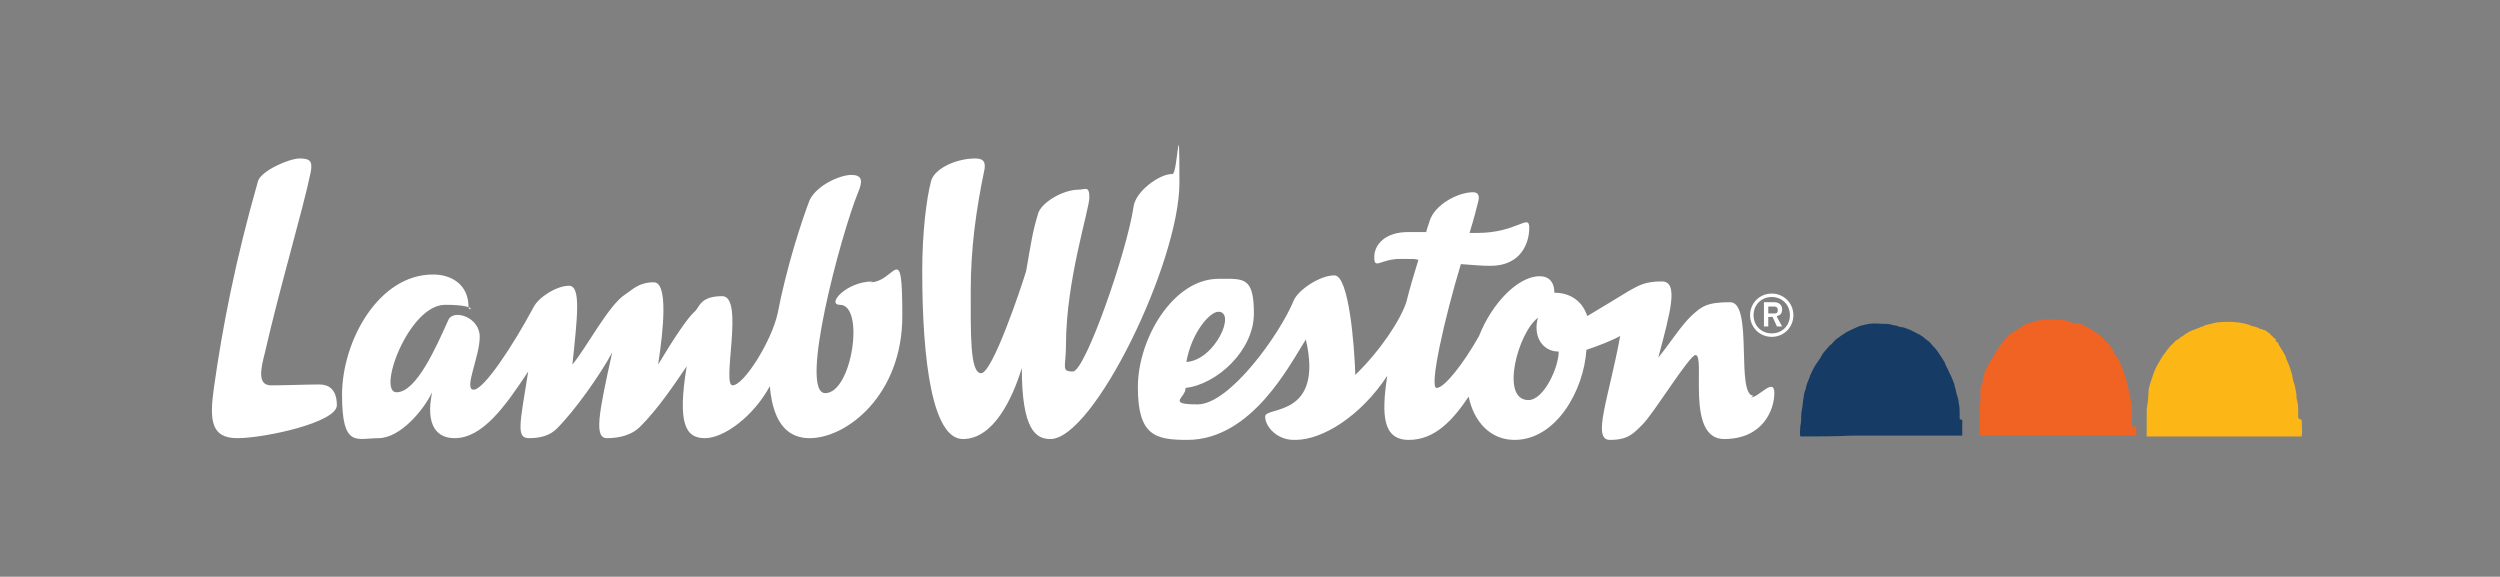
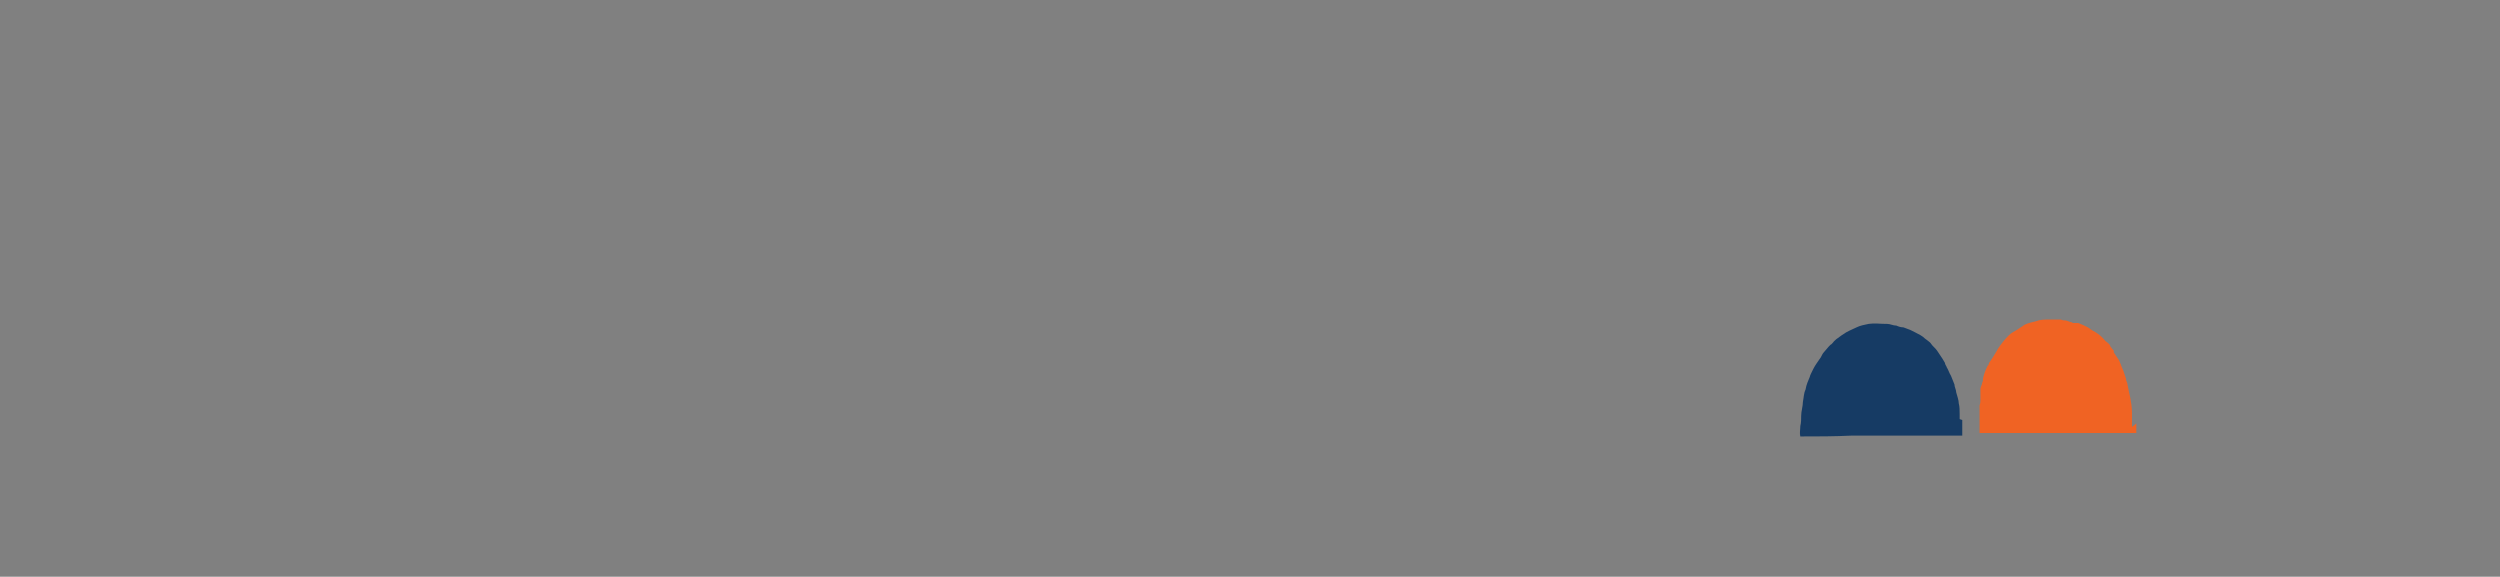
<svg xmlns="http://www.w3.org/2000/svg" id="svg12" version="1.1" viewBox="0 0 288.7 66.6">
  <rect x="0" y="0" width="288.7" height="66.6" fill="#808080" stroke="none" />
  <defs>
    <style> .st0 { fill: #f06323; } .st0, .st1, .st2, .st3 { fill-rule: evenodd; } .st1 { fill: #163b64; } .st2 { fill: #fff; } .st3 { fill: #fcb717; } </style>
  </defs>
-   <path id="path4" class="st2" d="M202.5,45.7c-2.1,0,0-10.8-2.7-10.8s-3.3.5-4.4,1.5c-1.2,1.1-2.6,3.3-3.9,4.9,1.4-5.3,2.4-8.8.4-8.8s-2.7.5-3.8,1.1c-1,.6-3.1,1.9-4.8,2.9-.7-2.1-2.4-2.7-3.8-2.7,0-1.2-.6-1.9-1.7-1.9-2.5,0-5.5,3.1-7,6.9-1.8,3.2-4,6-4.9,6s.9-8,2.8-14.3c1.3.1,2.5.2,3.4.2,3.6,0,4.5-2.7,4.5-4.4s-1.4.6-6,.6h-.9c.5-1.6.8-2.8,1-3.6.2-.7,0-1.1-.6-1.1-1.7,0-4.4,1.4-5,3.3-.1.4-.3.8-.4,1.3h-2.1c-2.6,0-3.9,1.4-3.9,2.9s.7.2,3,.2,1.3,0,2.1.1c-.5,1.6-1,3.3-1.4,4.9-.7,2.1-3,5.6-5.9,8.4,0-.1,0-.2,0-.3-.1-2.9-.7-11.2-2.4-11.2s-4.2,1.7-4.7,2.9c-1.6,3.9-7.4,12-11.1,12s-1.3-.8-1.4-1.9c3.6-.4,7.9-4.3,7.9-8.6s-1.2-4-4.1-4c-5.2,0-9.3,6.9-9.3,12.5s2,6.1,5.7,6.1c7.5,0,11.9-8.8,13.7-11.6,2.1,9.1-4.7,7.7-4.7,8.9s1.4,2.7,3.3,2.7.2,0,.2,0h0c3.1,0,7.5-2.7,10.6-7.4-.7,4.6-.5,7.4,2.5,7.4s5.1-2.3,6.9-5c.6,2.9,2.5,5,5.3,5,4.8,0,8-5.7,8.3-10.4,1.2-.4,2.8-1,3.9-1.6-1.3,7.1-3.3,12-1.2,12s2.7-.7,3.8-1.8c1.3-1.3,5.4-8,6.1-8,1.2,0-1.2,9.7,3.3,9.7s5.8-3.4,5.8-5.3-1.8.5-2.7.5ZM140.7,36c2.1,0-.4,5.6-3.7,5.8.6-3.4,2.7-5.8,3.7-5.8ZM176.5,46.2c-3.3,0-1.2-7.8,1.1-9.5-.6,2.1.5,3.9,2.4,3.9,0,1.8-1.7,5.6-3.5,5.6h0ZM100.8,32.5c-3.1,0-5.4,2.7-3.8,2.7,2.9,0,1.4,10.2-1.7,10.2s1.8-18.3,3.8-23.2c.6-1.4.4-2-.8-2s-3.9,1.1-4.8,2.9c-1,2.6-2.7,7.9-3.7,13.1,0,0,0,0,0,0-.7,3.2-3.9,8.3-5.2,8.3s1.4-10.3-1.2-10.3-2.6,1.3-3.2,1.8c-.8.7-2.4,3.1-4.2,6.1.6-3.9,1.2-9.5-.5-9.5s-2.4.8-3.3,1.4c-1.9,1.2-4.5,6.2-6.1,8.1.6-5.7,1-9.1-.4-9.1s-3.5,1.3-4.1,2.5c-2.3,4.3-5.7,9.5-6.9,9.5s.7-3.8.7-6.1-3-3.2-3.6-2c-1.4,3.1-3.7,8.4-6,8.4s1.4-10.1,5.6-10.1,2.7,1,2.7.2c0-2.4-1.8-3.7-4.1-3.7-6.3,0-10.5,7.7-10.5,13.9s1.7,5,4.2,5,5.2-3.2,6.2-5.3c-.8,3.9.6,5.3,2.6,5.3,3.2,0,5.8-3.6,8.5-7.7-1,6.2-1.4,7.7.1,7.7s2.5-.4,3.2-1.1c2.1-2.1,5-6.2,6.4-8.8-1.6,7.2-2.1,9.9-.6,9.9s2.9-.4,3.8-1.3c2.1-2.1,3.9-4.8,5.4-7-1.1,6.7-.1,8.3,2.1,8.3s5.6-2.5,7.5-6c.4,4.7,2.4,6,4.6,6,4.3,0,10.7-5,10.7-14.1s-.8-3.9-3.7-3.9ZM36.8,44.4c-1.3,0-3.9.1-5.5.1s-1.2-1.9-.7-3.8c1.7-7.5,4.4-16.5,5.3-20.9.2-1.2-.1-1.5-1.3-1.5-1.2,0-4.4,1.4-4.8,2.6-2.6,9.1-4.1,16.8-5.1,23.9-.5,3.6-.4,5.8,2.7,5.8s11.5-1.8,11.5-3.8-1.1-2.4-2-2.4h0ZM135.3,20.1c-1.4,0-4.2,2-4.4,3.8-.8,5.3-5.6,19-7,19s-.8-.5-.8-3.1c0-7.4,2.7-15.6,2.7-17s-.5-.9-1.2-.9c-1.9,0-4.3,1.5-4.7,2.7-.7,2.3-.8,3.3-1.4,6.7-.6,2-3.9,11.8-5.2,11.8s-1.2-4.6-1.2-9.5.6-9.3,1.6-14.1c.1-.8-.1-1.2-1.1-1.2-2.2,0-4.8,1.2-5.1,2.7-.5,1.9-1,5.8-1,10.3,0,10.5,1.2,19.4,4.7,19.4s5.7-4.6,6.8-8.2c0,7.1,1.6,8.2,3.3,8.2,5,0,14.9-20.4,14.9-29.6s-.2-1-.8-1ZM204.9,35.4h-.7v.8h.7c.3,0,.4-.1.4-.4s-.2-.4-.4-.4M205.2,36.6l.6,1.1h-.6l-.5-1.1h-.5v1.1h-.5v-2.8h1.2c.5,0,.9.3.9.8s-.2.7-.6.8M204.6,34.3c-1.2,0-2.1.9-2.1,2.1s.9,2.1,2.1,2.1,2.1-.9,2.1-2.1-.9-2.1-2.1-2.1M204.6,38.9c-1.4,0-2.5-1.1-2.5-2.5s1.1-2.5,2.5-2.5,2.5,1.1,2.5,2.5-1.1,2.5-2.5,2.5" />
-   <path id="path6" class="st3" d="M265.4,48.3c0-.1,0-.4,0-.6,0-.6,0-1.1-.2-1.7,0-.1,0-.3,0-.4-.1-.6-.2-1.2-.4-1.7,0-.2-.1-.4-.1-.6-.2-.7-.4-1.3-.7-1.9,0,0,0-.2-.1-.3,0,0,0-.1-.1-.2-.2-.4-.5-.8-.7-1.2,0-.1-.1-.2-.2-.2,0,0-.1-.2-.1-.2h0c0-.1,0-.2-.1-.2-.2-.1-.2-.2-.3-.3-.1,0-.2-.2-.3-.3-.2-.1-.4-.3-.6-.4,0,0,0,0-.1,0,0,0-.2-.1-.3-.1-.1,0-.2,0-.2-.1,0,0-.1,0-.2-.1,0,0,0,0-.1,0-.1,0-.2-.1-.3-.1,0,0,0,0,0,0-.2,0-.4-.1-.6-.2-.9-.3-2.2-.4-3.3-.3-.5,0-1,.2-1.5.3-.2,0-.5.2-.5.2,0,0-.2,0-.3.1-.3.1-.5.2-.8.3-.3.1-.5.2-.8.4-.2.1-.4.3-.6.4-.2.1-.3.3-.6.4,0,0-.4.4-.5.5,0,0-.2.2-.3.3,0,.1-.2.2-.3.4-.3.4-.6.8-.8,1.2-.4.6-.7,1.3-.9,2-.2.6-.4,1.1-.4,1.7,0,.6-.1,1.2-.2,1.9,0,0,0,.2,0,.3,0,.2,0,.5,0,.7,0,.1,0,.3,0,.4,0,.1,0,.8,0,1.2,0,.2,0,.3,0,.5.8,0,1.6,0,2.4,0,.8,0,1.5,0,2.2,0,.3,0,.6,0,.9,0,.6,0,1.2,0,1.8,0,.3,0,.6,0,.9,0,0,0,0,0,.1,0,1,0,1.8,0,2.7,0,0,0,.1,0,.2,0,.2,0,.5,0,.7,0,.4,0,1,0,1.5,0,.4,0,.8,0,1.2,0,.3,0,.7,0,1,0,.7,0,1.6,0,2.3,0,.1-.6,0-1.3,0-1.9" />
-   <path id="path8" class="st0" d="M246.2,49.3c0-.2,0-.6,0-.9,0-.2,0-.5,0-.7,0-.7-.1-1.2-.2-1.8-.1-.4-.2-.9-.3-1.4,0-.3-.2-.5-.2-.8-.1-.3-.2-.6-.3-.9-.2-.4-.3-.8-.5-1.2-.2-.3-.4-.6-.6-.9,0,0,0-.1,0-.2-.2-.2-.3-.4-.4-.5,0-.2-.3-.4-.4-.5-.2-.1-.3-.3-.5-.5-.3-.3-.7-.6-1.1-.8-.2-.1-.4-.3-.6-.4-.4-.2-.6-.3-1.1-.5,0,0-.1,0-.2,0,0,0-.2,0-.3,0,0,0-.2,0-.3-.1-.2,0-.5-.2-.7-.2-.2,0-.3,0-.5-.1-.1,0-.3,0-.4,0-.1,0-.4,0-.5,0-.2,0-.4,0-.5,0-.5,0-1,0-1.5.2-.4.1-.9.2-1.3.4-.3.2-.6.4-.9.6-.3.2-.6.3-.9.6-.5.5-.9,1-1.3,1.6,0,0-.1.2-.1.2,0,0,0,0,0,0-.3.5-.6,1-.9,1.4,0,.1-.1.3-.2.4-.2.4-.4.9-.5,1.4,0,.2,0,.3-.1.5,0,.2-.2.5-.2.7,0,0,0,.2,0,.3,0,0,0,0,0,.1,0,0,0,.1,0,.2,0,0,0,.1,0,.1,0,0,0,.1,0,.2,0,.1,0,.2,0,.3,0,.2,0,.5-.1.7,0,.3,0,.6,0,.9s0,.2,0,.3c0,.1,0,.3,0,.5,0,.6,0,1.2,0,1.8.5,0,1,0,1.6,0h.1c.3,0,.6,0,.9,0s.7,0,1,0c.5,0,1,0,1.5,0,.5,0,1.1,0,1.6,0,.2,0,.4,0,.5,0,0,0,.1,0,.1,0s0,0,0,0c.9,0,1.7,0,2.6,0,.3,0,.6,0,.9,0,.3,0,.7,0,1,0s.2,0,.3,0c.2,0,.5,0,.7,0,1.2,0,2.6,0,3.9,0,.2,0,.4,0,.6,0,.2,0,.6,0,.8,0,0-.4,0-.8,0-1.1h0Z" />
+   <path id="path8" class="st0" d="M246.2,49.3c0-.2,0-.6,0-.9,0-.2,0-.5,0-.7,0-.7-.1-1.2-.2-1.8-.1-.4-.2-.9-.3-1.4,0-.3-.2-.5-.2-.8-.1-.3-.2-.6-.3-.9-.2-.4-.3-.8-.5-1.2-.2-.3-.4-.6-.6-.9,0,0,0-.1,0-.2-.2-.2-.3-.4-.4-.5,0-.2-.3-.4-.4-.5-.2-.1-.3-.3-.5-.5-.3-.3-.7-.6-1.1-.8-.2-.1-.4-.3-.6-.4-.4-.2-.6-.3-1.1-.5,0,0-.1,0-.2,0,0,0-.2,0-.3,0,0,0-.2,0-.3-.1-.2,0-.5-.2-.7-.2-.2,0-.3,0-.5-.1-.1,0-.3,0-.4,0-.1,0-.4,0-.5,0-.2,0-.4,0-.5,0-.5,0-1,0-1.5.2-.4.1-.9.2-1.3.4-.3.2-.6.4-.9.6-.3.2-.6.3-.9.6-.5.5-.9,1-1.3,1.6,0,0-.1.2-.1.2,0,0,0,0,0,0-.3.5-.6,1-.9,1.4,0,.1-.1.3-.2.4-.2.4-.4.9-.5,1.4,0,.2,0,.3-.1.5,0,.2-.2.5-.2.7,0,0,0,.2,0,.3,0,0,0,0,0,.1,0,0,0,.1,0,.2,0,0,0,.1,0,.1,0,0,0,.1,0,.2,0,.1,0,.2,0,.3,0,.2,0,.5-.1.7,0,.3,0,.6,0,.9c0,.1,0,.3,0,.5,0,.6,0,1.2,0,1.8.5,0,1,0,1.6,0h.1c.3,0,.6,0,.9,0s.7,0,1,0c.5,0,1,0,1.5,0,.5,0,1.1,0,1.6,0,.2,0,.4,0,.5,0,0,0,.1,0,.1,0s0,0,0,0c.9,0,1.7,0,2.6,0,.3,0,.6,0,.9,0,.3,0,.7,0,1,0s.2,0,.3,0c.2,0,.5,0,.7,0,1.2,0,2.6,0,3.9,0,.2,0,.4,0,.6,0,.2,0,.6,0,.8,0,0-.4,0-.8,0-1.1h0Z" />
  <path id="path10" class="st1" d="M226.3,48.4c0-.2,0-.4,0-.6,0-.3,0-.9-.1-1.2,0-.4-.2-.9-.3-1.3,0-.3-.2-.6-.2-.9-.1-.3-.3-.7-.4-1-.2-.3-.3-.7-.5-1,0-.1-.2-.3-.2-.5-.1-.2-.2-.3-.3-.5-.2-.3-.4-.6-.6-.9-.2-.3-.5-.5-.7-.8-.1-.2-.6-.5-.7-.6-.3-.3-.7-.5-1.1-.7-.2-.1-.4-.2-.6-.3-.3-.1-.5-.2-.8-.3-.3,0-.6-.1-.8-.2-.4,0-.7-.2-1.1-.2,0,0-.2,0-.2,0-.6,0-1.2-.1-1.9,0-.5.1-1,.2-1.4.4-.6.3-1,.4-1.7.9-.7.5-.7.5-.9.7,0,0-.3.4-.4.4,0,0-.1.1-.2.2-.2.2-.4.5-.6.7-.1.1-.2.3-.3.5,0,0-.1.2-.2.3-.2.3-.5.7-.7,1.1-.2.4-.4.8-.4.9-.2.5-.4.9-.5,1.5-.2.4-.2.9-.3,1.4,0,.5-.2,1.1-.2,1.6,0,.4,0,.8-.1,1.2,0,.4-.1.8,0,1.2,1.9,0,4,0,6-.1.6,0,1.2,0,1.7,0,.7,0,1.5,0,2.2,0,.3,0,.7,0,1,0,.2,0,.5,0,.7,0,.8,0,1.6,0,2.3,0,0,0,0,0,0,0,.3,0,.5,0,.8,0,.1,0,.3,0,.4,0,.2,0,.4,0,.6,0,.4,0,.7,0,1,0,.7,0,1.3,0,2,0,0-.6,0-1.1,0-1.8h0Z" />
</svg>